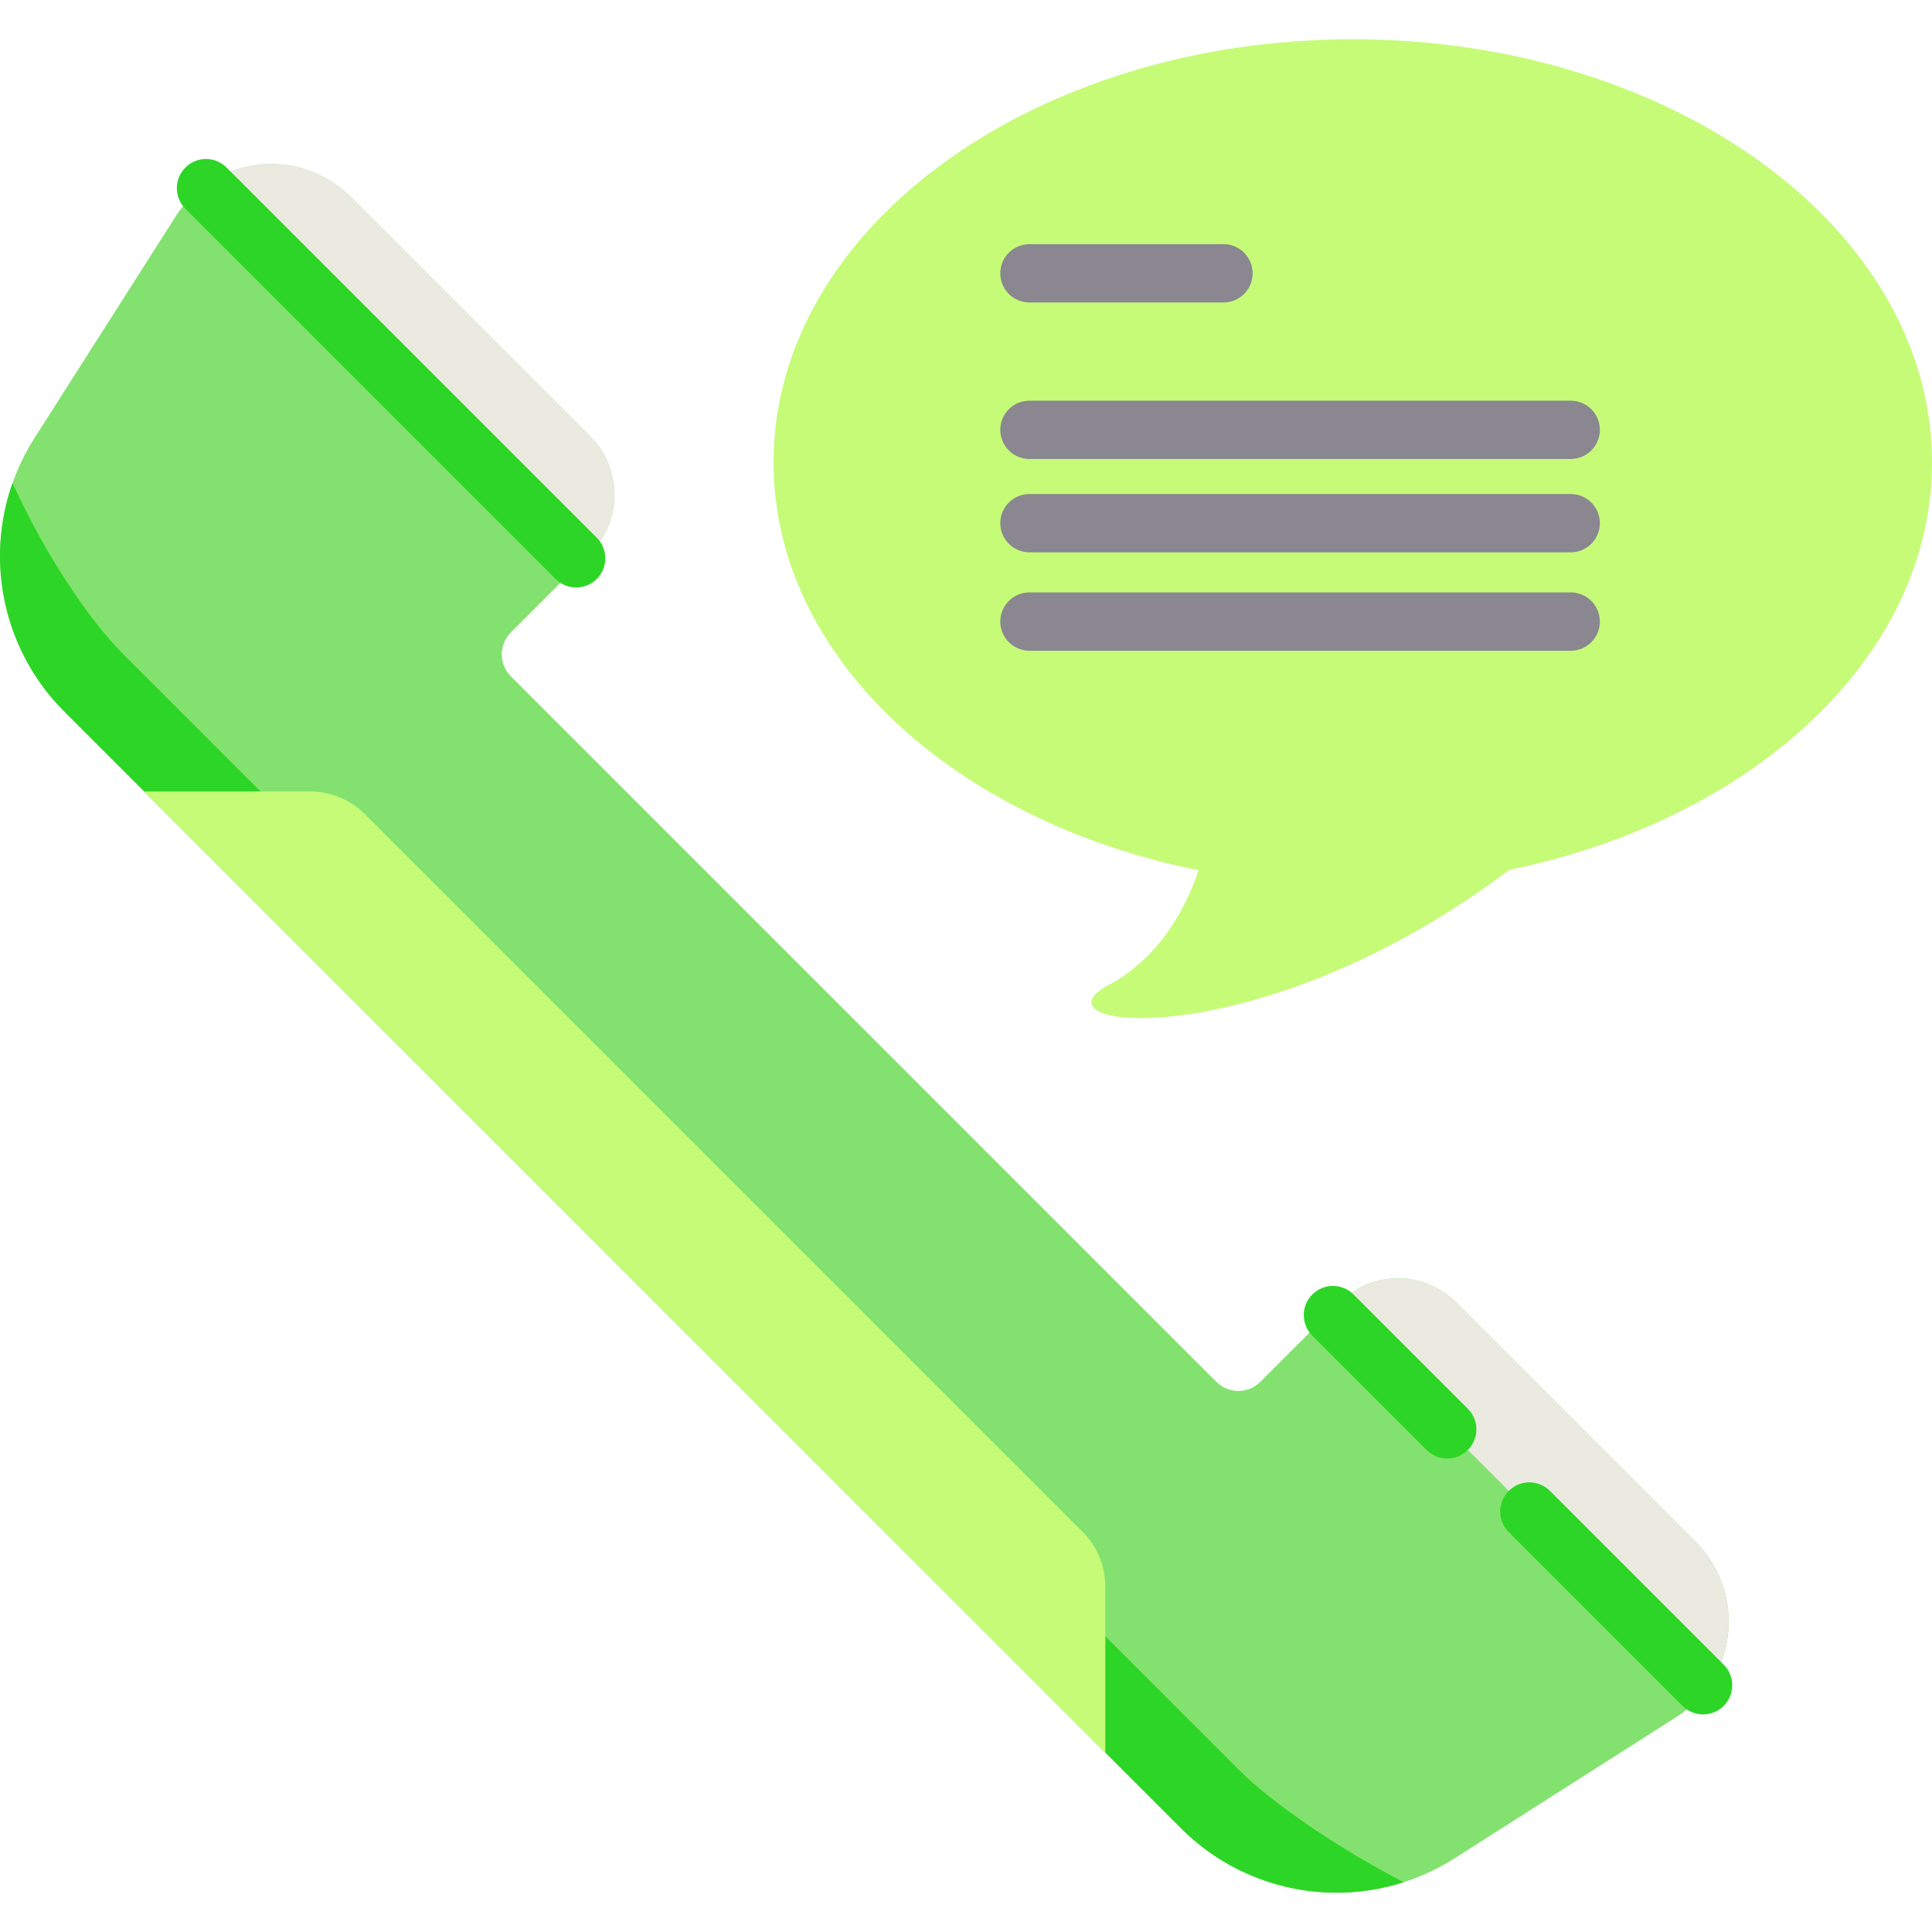
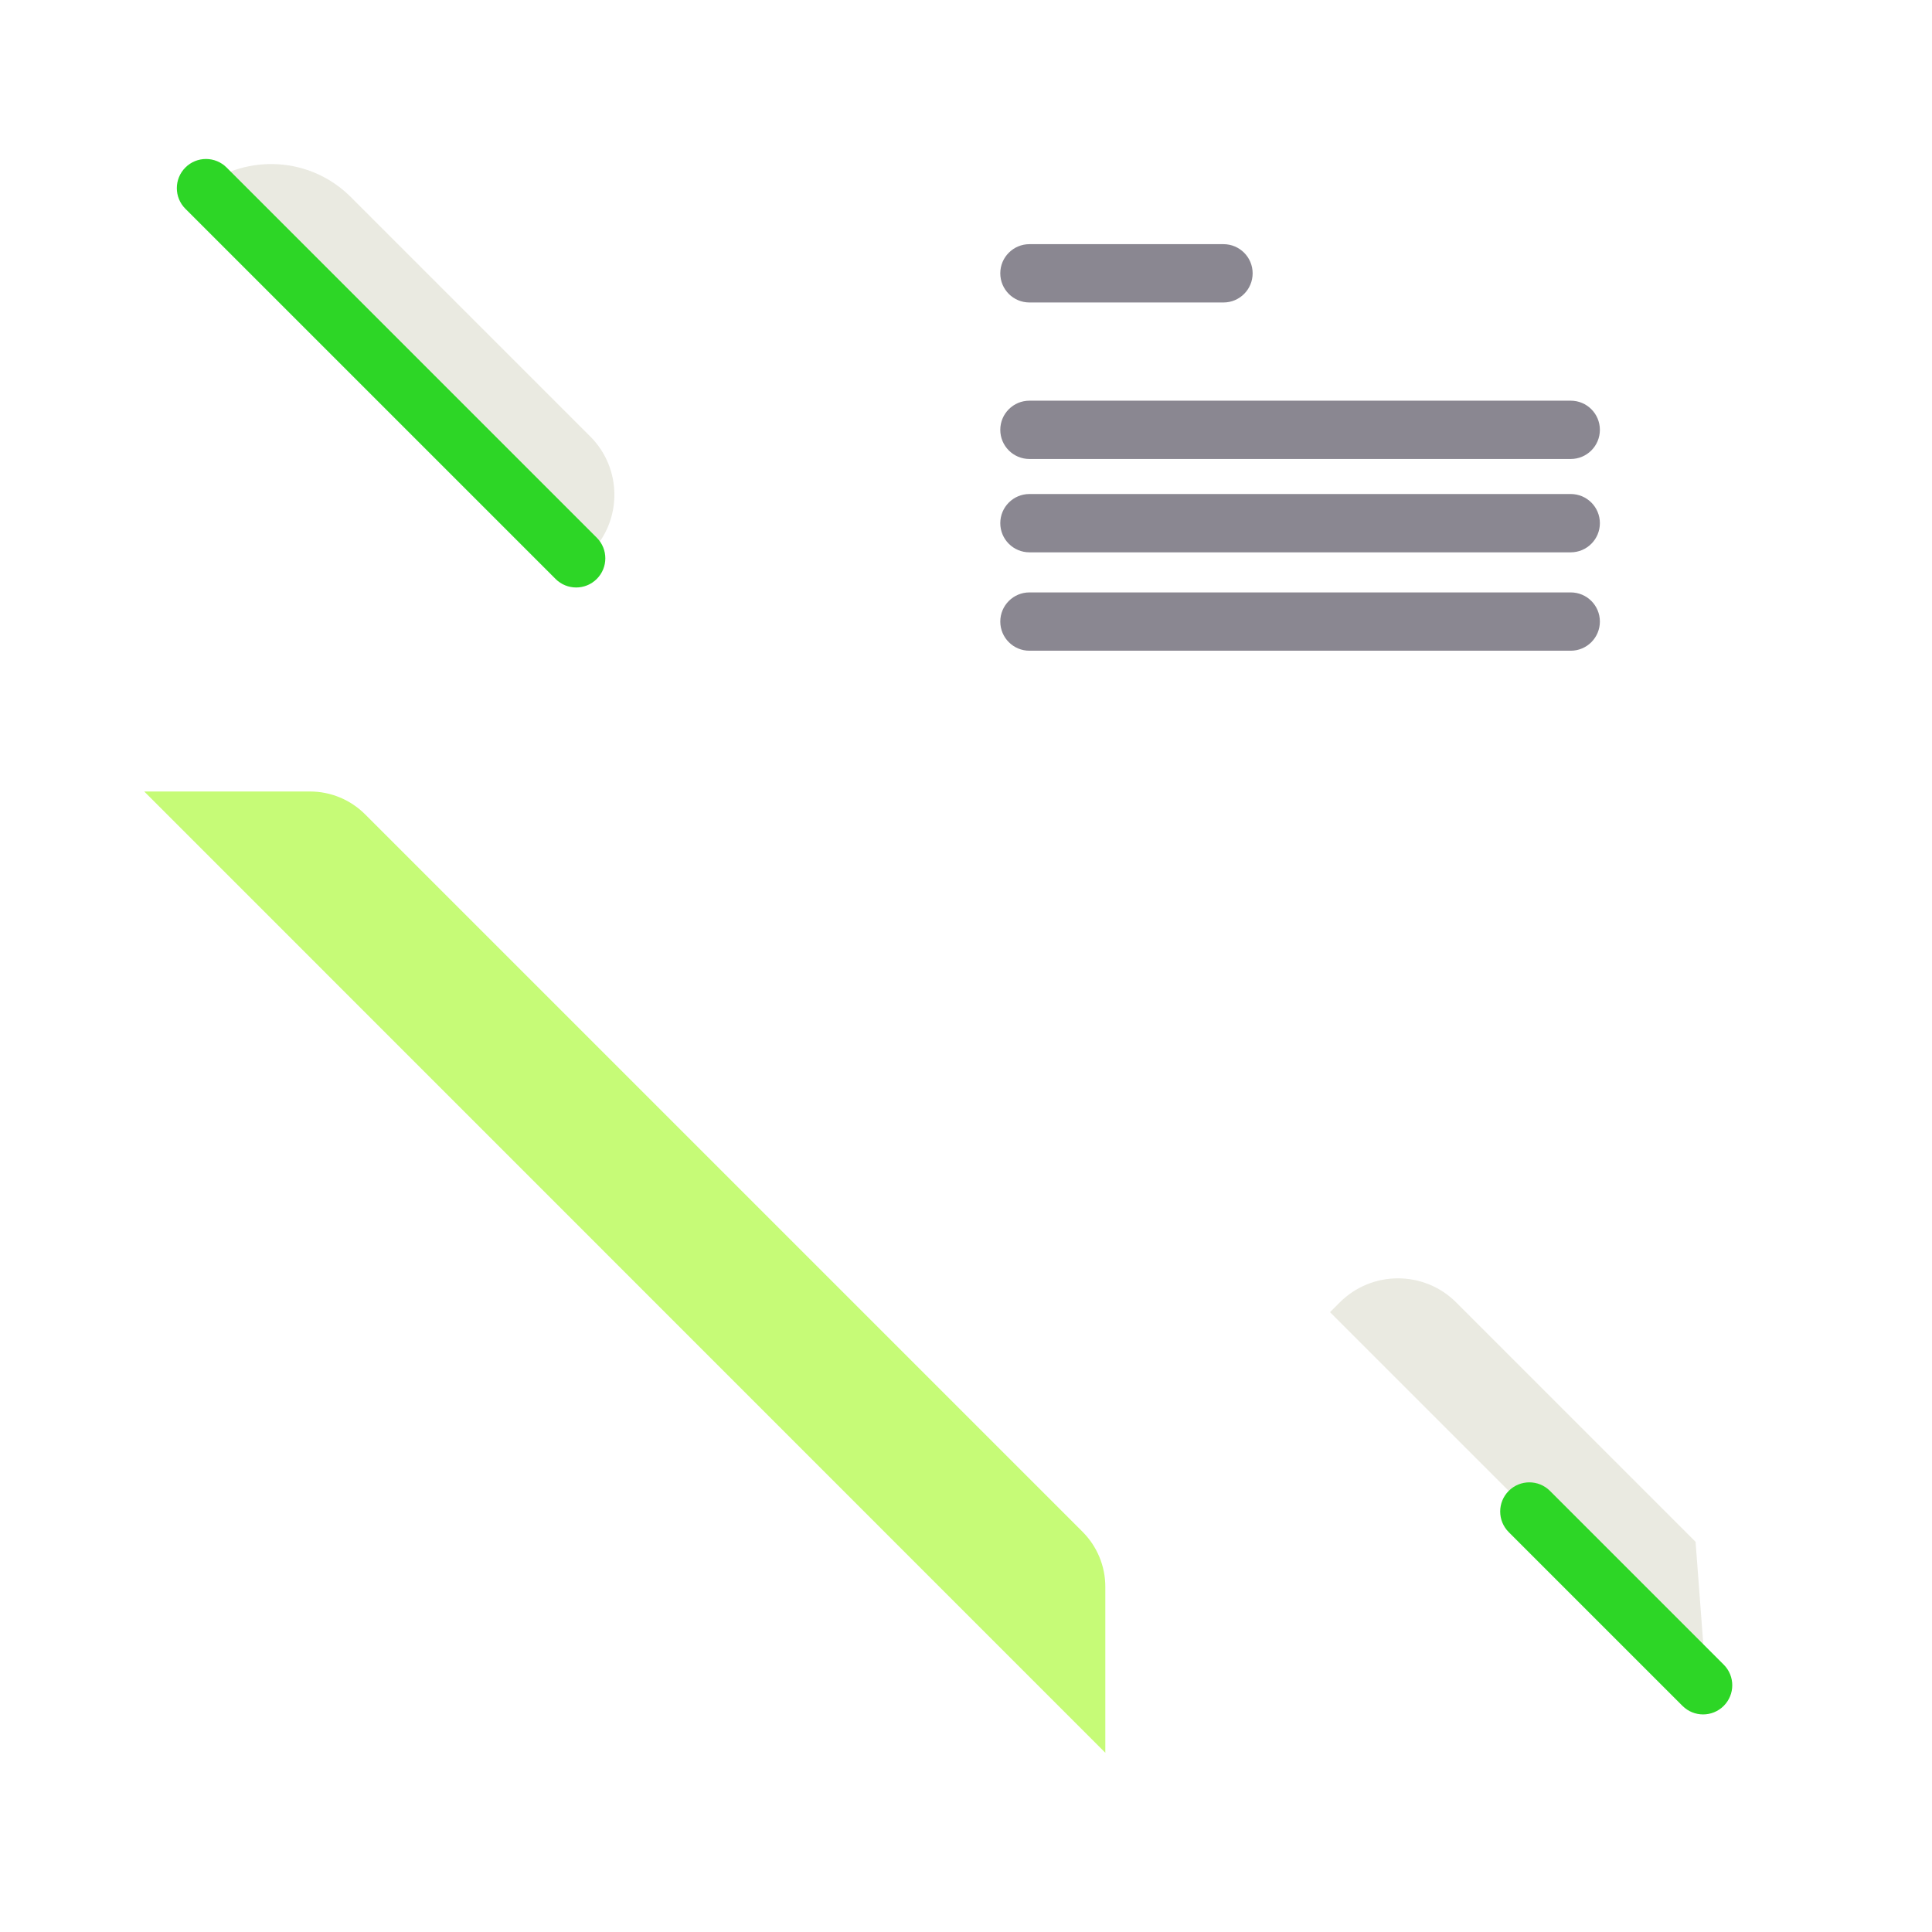
<svg xmlns="http://www.w3.org/2000/svg" version="1.1" id="Capa_1" x="0px" y="0px" viewBox="0 0 512 512" style="enable-background:new 0 0 512 512;" xml:space="preserve">
-   <path style="fill:#83E26F;" d="M444.263,455.024l-58.768,37.441c-23.037,14.678-53.185,11.377-72.498-7.935L17.062,188.595  c-19.312-19.312-22.613-49.461-7.935-72.498l37.441-58.768c2.054-3.23,4.603-5.904,7.472-8.021  c11.487-8.476,28.126-7.896,38.962,2.94l63.426,63.426c8.527,8.527,8.527,22.351,0,30.878l-21.036,21.036  c-3.218,3.218-3.218,8.437,0,11.655L322.349,366.2c3.218,3.219,8.437,3.219,11.655,0l21.036-21.036  c8.527-8.527,22.351-8.527,30.878,0l63.426,63.426c10.836,10.836,11.417,27.475,2.94,38.962  C450.167,450.422,447.493,452.97,444.263,455.024z" />
  <g>
-     <path style="fill:#EAEAE1;" d="M452.284,447.552l-99.816-99.816l2.572-2.572c8.523-8.523,22.355-8.523,30.878,0l63.426,63.426   C460.18,419.426,460.76,436.065,452.284,447.552z" />
+     <path style="fill:#EAEAE1;" d="M452.284,447.552l-99.816-99.816l2.572-2.572c8.523-8.523,22.355-8.523,30.878,0l63.426,63.426   z" />
    <path style="fill:#EAEAE1;" d="M156.428,146.552l-2.572,2.572L54.04,49.308c11.487-8.476,28.126-7.896,38.962,2.94l63.426,63.426   C164.951,124.197,164.951,138.029,156.428,146.552z" />
  </g>
-   <path style="fill:#2DD626;" d="M372.008,498.8c-20.394,6.563-43.29,1.451-59.011-14.271L17.062,188.595  C0.933,172.466-4.03,148.779,3.325,127.985c8.39,18.536,20.12,36.147,29.161,45.188L328.42,469.107  C336.802,477.489,353.691,489.313,372.008,498.8z" />
  <path style="fill:#C6FB77;" d="M38.223,209.755H82.17c5.464,0,10.705,2.171,14.569,6.035l190.148,190.148  c3.864,3.864,6.035,9.105,6.035,14.569v43.994L38.223,209.755z" />
  <g>
    <path style="fill:#2DD626;" d="M451.341,454.339c-1.977,0-3.955-0.755-5.464-2.263l-46.047-46.047   c-3.017-3.017-3.017-7.909,0-10.927c3.018-3.017,7.909-3.017,10.928,0l46.047,46.047c3.017,3.017,3.017,7.909,0,10.927   C455.296,453.585,453.318,454.339,451.341,454.339z" />
-     <path style="fill:#2DD626;" d="M383.533,386.531c-1.977,0-3.955-0.755-5.464-2.263l-30.293-30.293   c-3.017-3.017-3.017-7.909,0-10.927c3.018-3.017,7.909-3.017,10.928,0l30.293,30.293c3.017,3.017,3.017,7.909,0,10.927   C387.488,385.777,385.51,386.531,383.533,386.531z" />
    <path style="fill:#2DD626;" d="M152.69,155.688c-1.977,0-3.955-0.754-5.463-2.263l-98.1-98.101c-3.018-3.017-3.018-7.909,0-10.927   c3.017-3.017,7.909-3.018,10.927,0l98.1,98.101c3.018,3.017,3.018,7.909,0,10.927C156.644,154.933,154.667,155.688,152.69,155.688z   " />
  </g>
-   <path style="fill:#C6FB77;" d="M512,122.532c0-61.924-68.724-112.124-153.5-112.124S205,60.607,205,122.532  c0,51.583,47.692,95.024,112.621,108.096c-3.267,9.812-10.057,23.028-23.921,30.474c-21.83,11.725,39.845,19.431,106.301-30.597  C464.613,217.282,512,173.951,512,122.532z" />
  <g>
    <path style="fill:#8A8791;" d="M324.236,80.159h-51.425c-4.268,0-7.726-3.459-7.726-7.726s3.459-7.726,7.726-7.726h51.425   c4.268,0,7.726,3.459,7.726,7.726C331.963,76.7,328.504,80.159,324.236,80.159z" />
    <path style="fill:#8A8791;" d="M416.259,121.637H272.812c-4.268,0-7.726-3.459-7.726-7.726s3.459-7.726,7.726-7.726h143.447   c4.268,0,7.726,3.459,7.726,7.726C423.985,118.178,420.526,121.637,416.259,121.637z" />
    <path style="fill:#8A8791;" d="M416.259,172.448H272.812c-4.268,0-7.726-3.459-7.726-7.726s3.459-7.726,7.726-7.726h143.447   c4.268,0,7.726,3.459,7.726,7.726S420.526,172.448,416.259,172.448z" />
    <path style="fill:#8A8791;" d="M416.259,146.372H272.812c-4.268,0-7.726-3.459-7.726-7.726s3.459-7.726,7.726-7.726h143.447   c4.268,0,7.726,3.459,7.726,7.726C423.985,142.912,420.526,146.372,416.259,146.372z" />
  </g>
  <g>
</g>
  <g>
</g>
  <g>
</g>
  <g>
</g>
  <g>
</g>
  <g>
</g>
  <g>
</g>
  <g>
</g>
  <g>
</g>
  <g>
</g>
  <g>
</g>
  <g>
</g>
  <g>
</g>
  <g>
</g>
  <g>
</g>
</svg>